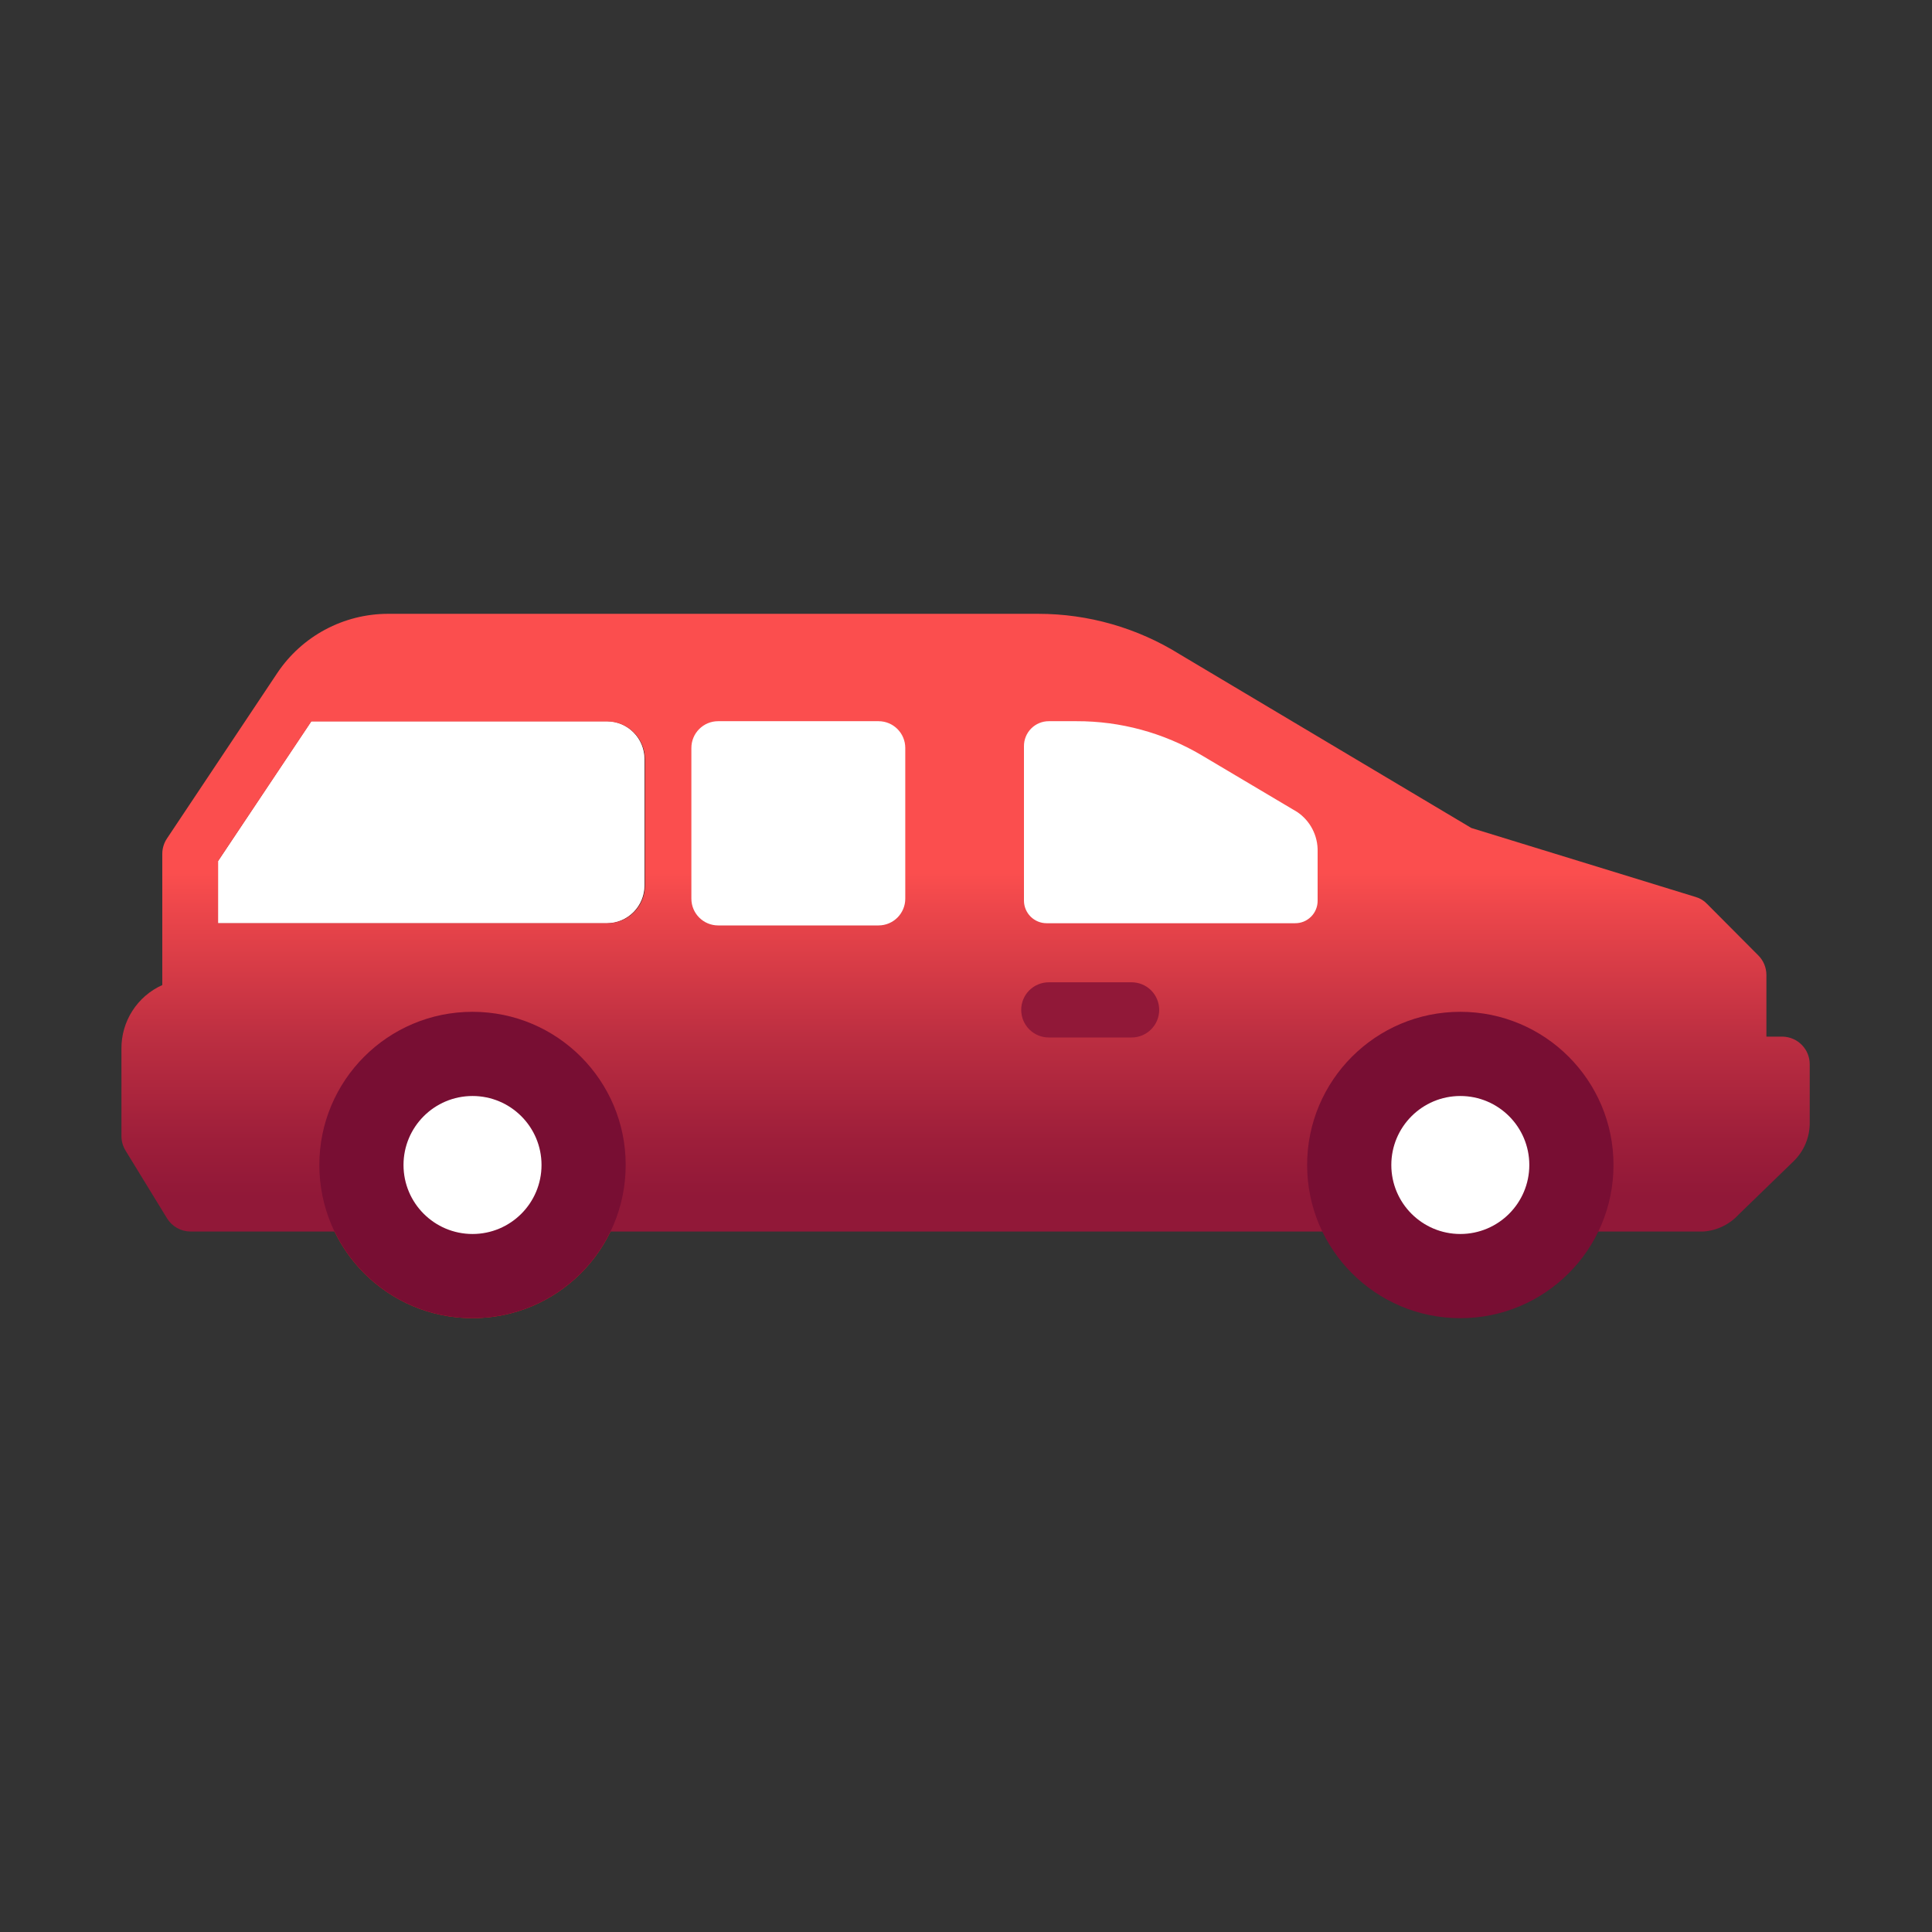
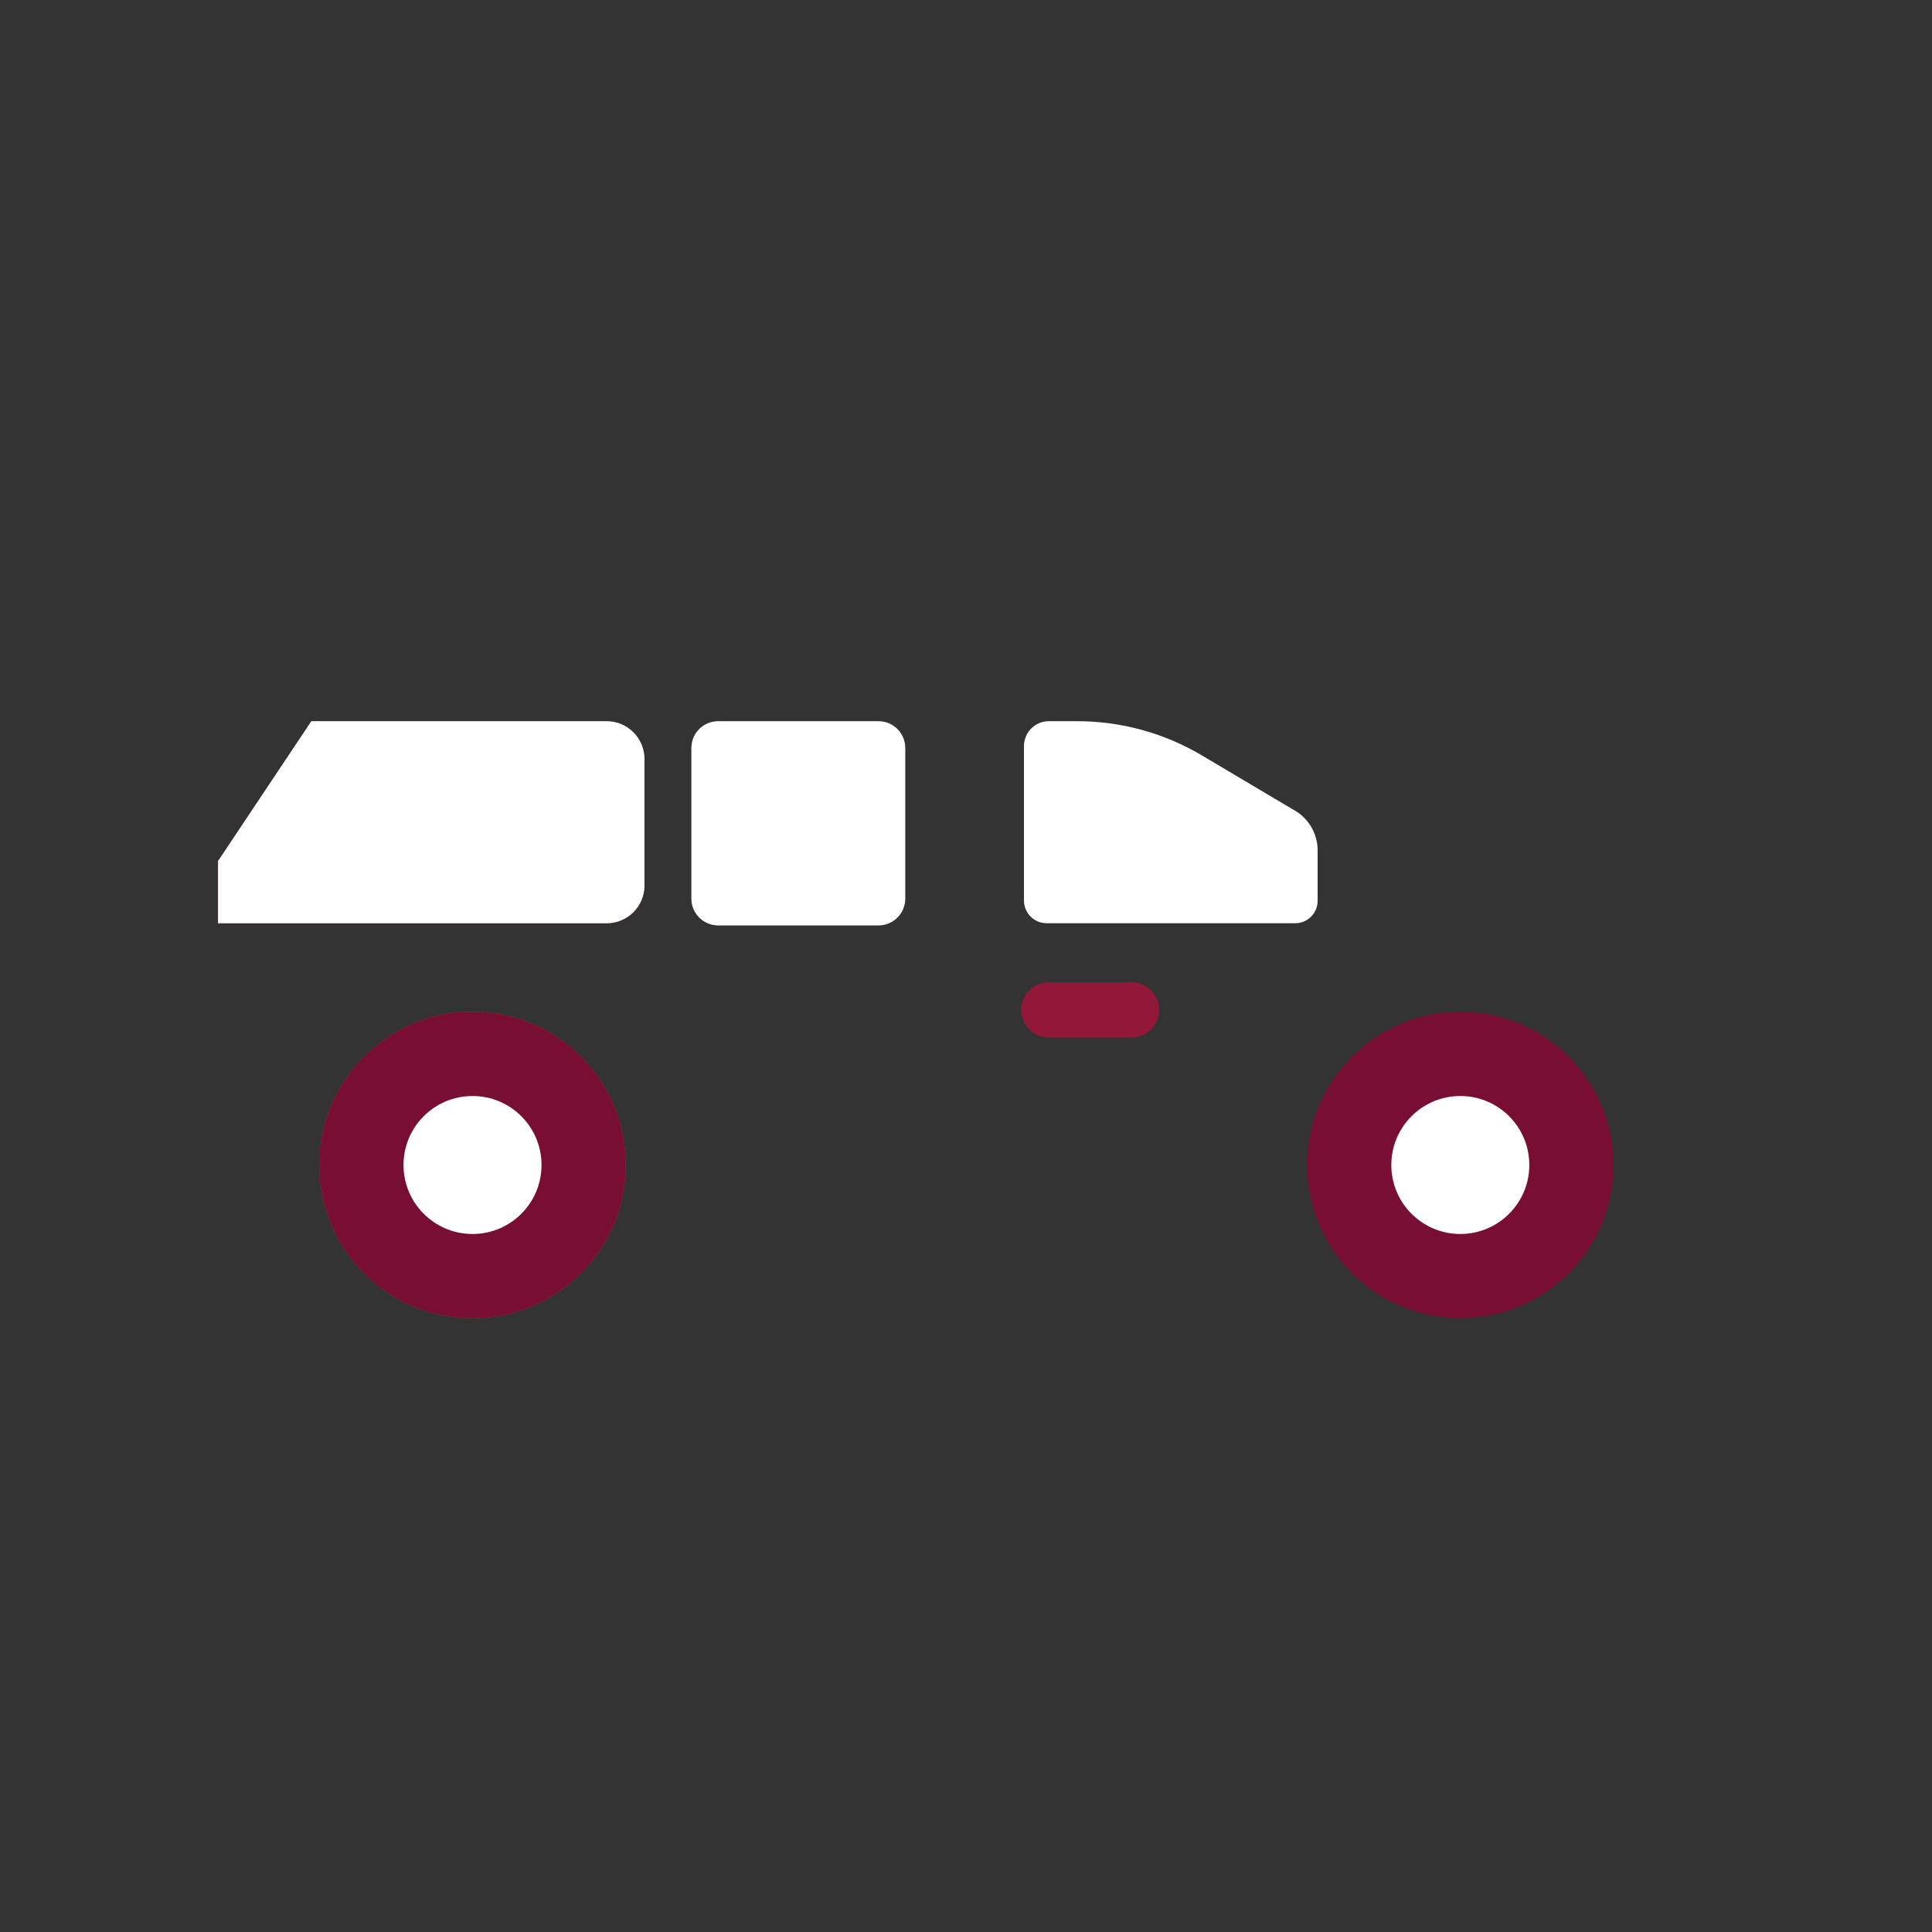
<svg xmlns="http://www.w3.org/2000/svg" width="97" height="97" viewBox="0 0 97 97" fill="none">
  <rect x="0" y="0" width="97" height="97" fill="#333333" stroke="none" />
  <path d="M32.356 38.121V44.468C32.356 44.965 32.16 45.442 31.809 45.795C31.459 46.148 30.983 46.349 30.486 46.352H10.947V43.234L15.631 36.223H30.486C30.984 36.23 31.46 36.433 31.81 36.788C32.16 37.144 32.356 37.622 32.356 38.121V38.121Z" fill="#FB4E4E" />
  <path d="M32.356 44.454V38.107C32.356 37.608 32.16 37.13 31.81 36.775C31.46 36.419 30.984 36.216 30.486 36.209H15.631L10.947 43.234V46.352H30.486C30.984 46.345 31.46 46.142 31.81 45.786C32.16 45.431 32.356 44.953 32.356 44.454V44.454Z" fill="white" />
  <path d="M23.723 66.182C27.971 66.182 31.414 62.739 31.414 58.491C31.414 54.243 27.971 50.8 23.723 50.8C19.476 50.8 16.033 54.243 16.033 58.491C16.033 62.739 19.476 66.182 23.723 66.182Z" fill="#E1251B" />
  <path d="M23.724 61.955C25.637 61.955 27.188 60.404 27.188 58.491C27.188 56.578 25.637 55.027 23.724 55.027C21.81 55.027 20.259 56.578 20.259 58.491C20.259 60.404 21.81 61.955 23.724 61.955Z" fill="white" />
-   <path d="M89.517 52.047H88.686V48.943C88.684 48.58 88.54 48.231 88.284 47.973L85.706 45.382C85.551 45.218 85.355 45.098 85.138 45.036L73.872 41.571L59.239 32.855C57.107 31.524 54.644 30.818 52.13 30.818H19.469C18.373 30.821 17.294 31.093 16.328 31.61C15.361 32.127 14.537 32.873 13.926 33.784L8.383 42.098C8.232 42.324 8.15 42.589 8.148 42.86V49.456C7.532 49.733 7.011 50.183 6.646 50.752C6.282 51.32 6.091 51.982 6.097 52.657V57.05C6.099 57.305 6.171 57.554 6.305 57.77L8.383 61.165C8.507 61.368 8.68 61.535 8.886 61.651C9.092 61.768 9.325 61.83 9.561 61.831H85.526C86.206 61.782 86.84 61.474 87.3 60.971L90.071 58.283C90.574 57.784 90.858 57.107 90.861 56.399V53.433C90.861 53.073 90.721 52.726 90.47 52.468C90.219 52.209 89.877 52.058 89.517 52.047ZM30.486 36.223C30.989 36.223 31.472 36.423 31.828 36.779C32.184 37.135 32.384 37.617 32.384 38.121V44.468C32.384 44.716 32.335 44.962 32.239 45.192C32.144 45.422 32.004 45.63 31.827 45.805C31.651 45.98 31.441 46.119 31.211 46.213C30.981 46.307 30.734 46.354 30.486 46.352H10.947V43.234L15.631 36.223H30.486Z" fill="url(#paint0_linear)" />
  <path d="M23.723 66.182C27.971 66.182 31.414 62.739 31.414 58.491C31.414 54.243 27.971 50.8 23.723 50.8C19.476 50.8 16.033 54.243 16.033 58.491C16.033 62.739 19.476 66.182 23.723 66.182Z" fill="#780E33" />
  <path d="M23.724 61.955C25.637 61.955 27.188 60.404 27.188 58.491C27.188 56.578 25.637 55.027 23.724 55.027C21.81 55.027 20.259 56.578 20.259 58.491C20.259 60.404 21.81 61.955 23.724 61.955Z" fill="white" />
  <path d="M73.318 66.182C77.566 66.182 81.009 62.739 81.009 58.491C81.009 54.243 77.566 50.8 73.318 50.8C69.071 50.8 65.627 54.243 65.627 58.491C65.627 62.739 69.071 66.182 73.318 66.182Z" fill="#780E33" />
  <path d="M73.318 61.955C75.231 61.955 76.782 60.404 76.782 58.491C76.782 56.578 75.231 55.027 73.318 55.027C71.405 55.027 69.854 56.578 69.854 58.491C69.854 60.404 71.405 61.955 73.318 61.955Z" fill="white" />
  <path d="M54.043 36.209H52.657C52.492 36.209 52.329 36.241 52.177 36.305C52.024 36.368 51.886 36.462 51.77 36.579C51.654 36.696 51.563 36.835 51.501 36.988C51.439 37.141 51.408 37.305 51.41 37.47V45.216C51.41 45.517 51.53 45.806 51.743 46.019C51.956 46.232 52.245 46.352 52.546 46.352H65.018C65.167 46.354 65.316 46.326 65.455 46.27C65.593 46.213 65.719 46.129 65.825 46.023C65.931 45.918 66.015 45.792 66.071 45.653C66.128 45.514 66.156 45.366 66.154 45.216V42.749C66.163 42.36 66.073 41.974 65.894 41.628C65.715 41.281 65.452 40.986 65.129 40.768L60.32 37.913C58.419 36.791 56.251 36.202 54.043 36.209V36.209Z" fill="white" />
  <path d="M44.107 36.209H36.056C35.314 36.209 34.712 36.81 34.712 37.553V45.119C34.712 45.861 35.314 46.463 36.056 46.463H44.107C44.85 46.463 45.451 45.861 45.451 45.119V37.553C45.451 36.81 44.85 36.209 44.107 36.209Z" fill="white" />
  <path d="M56.814 52.089H52.657C52.29 52.089 51.937 51.943 51.677 51.683C51.417 51.423 51.272 51.071 51.272 50.703C51.272 50.336 51.417 49.983 51.677 49.723C51.937 49.464 52.29 49.318 52.657 49.318H56.814C57.182 49.318 57.534 49.464 57.794 49.723C58.054 49.983 58.2 50.336 58.2 50.703C58.2 51.071 58.054 51.423 57.794 51.683C57.534 51.943 57.182 52.089 56.814 52.089Z" fill="#911838" />
  <defs>
    <linearGradient id="paint0_linear" x1="48.5" y1="60.098" x2="48.5" y2="43.83" gradientUnits="userSpaceOnUse">
      <stop stop-color="#911838" />
      <stop offset="0.17" stop-color="#9D1E3A" />
      <stop offset="0.49" stop-color="#BC2E41" />
      <stop offset="0.9" stop-color="#EE474B" />
      <stop offset="1" stop-color="#FB4E4E" />
    </linearGradient>
  </defs>
</svg>